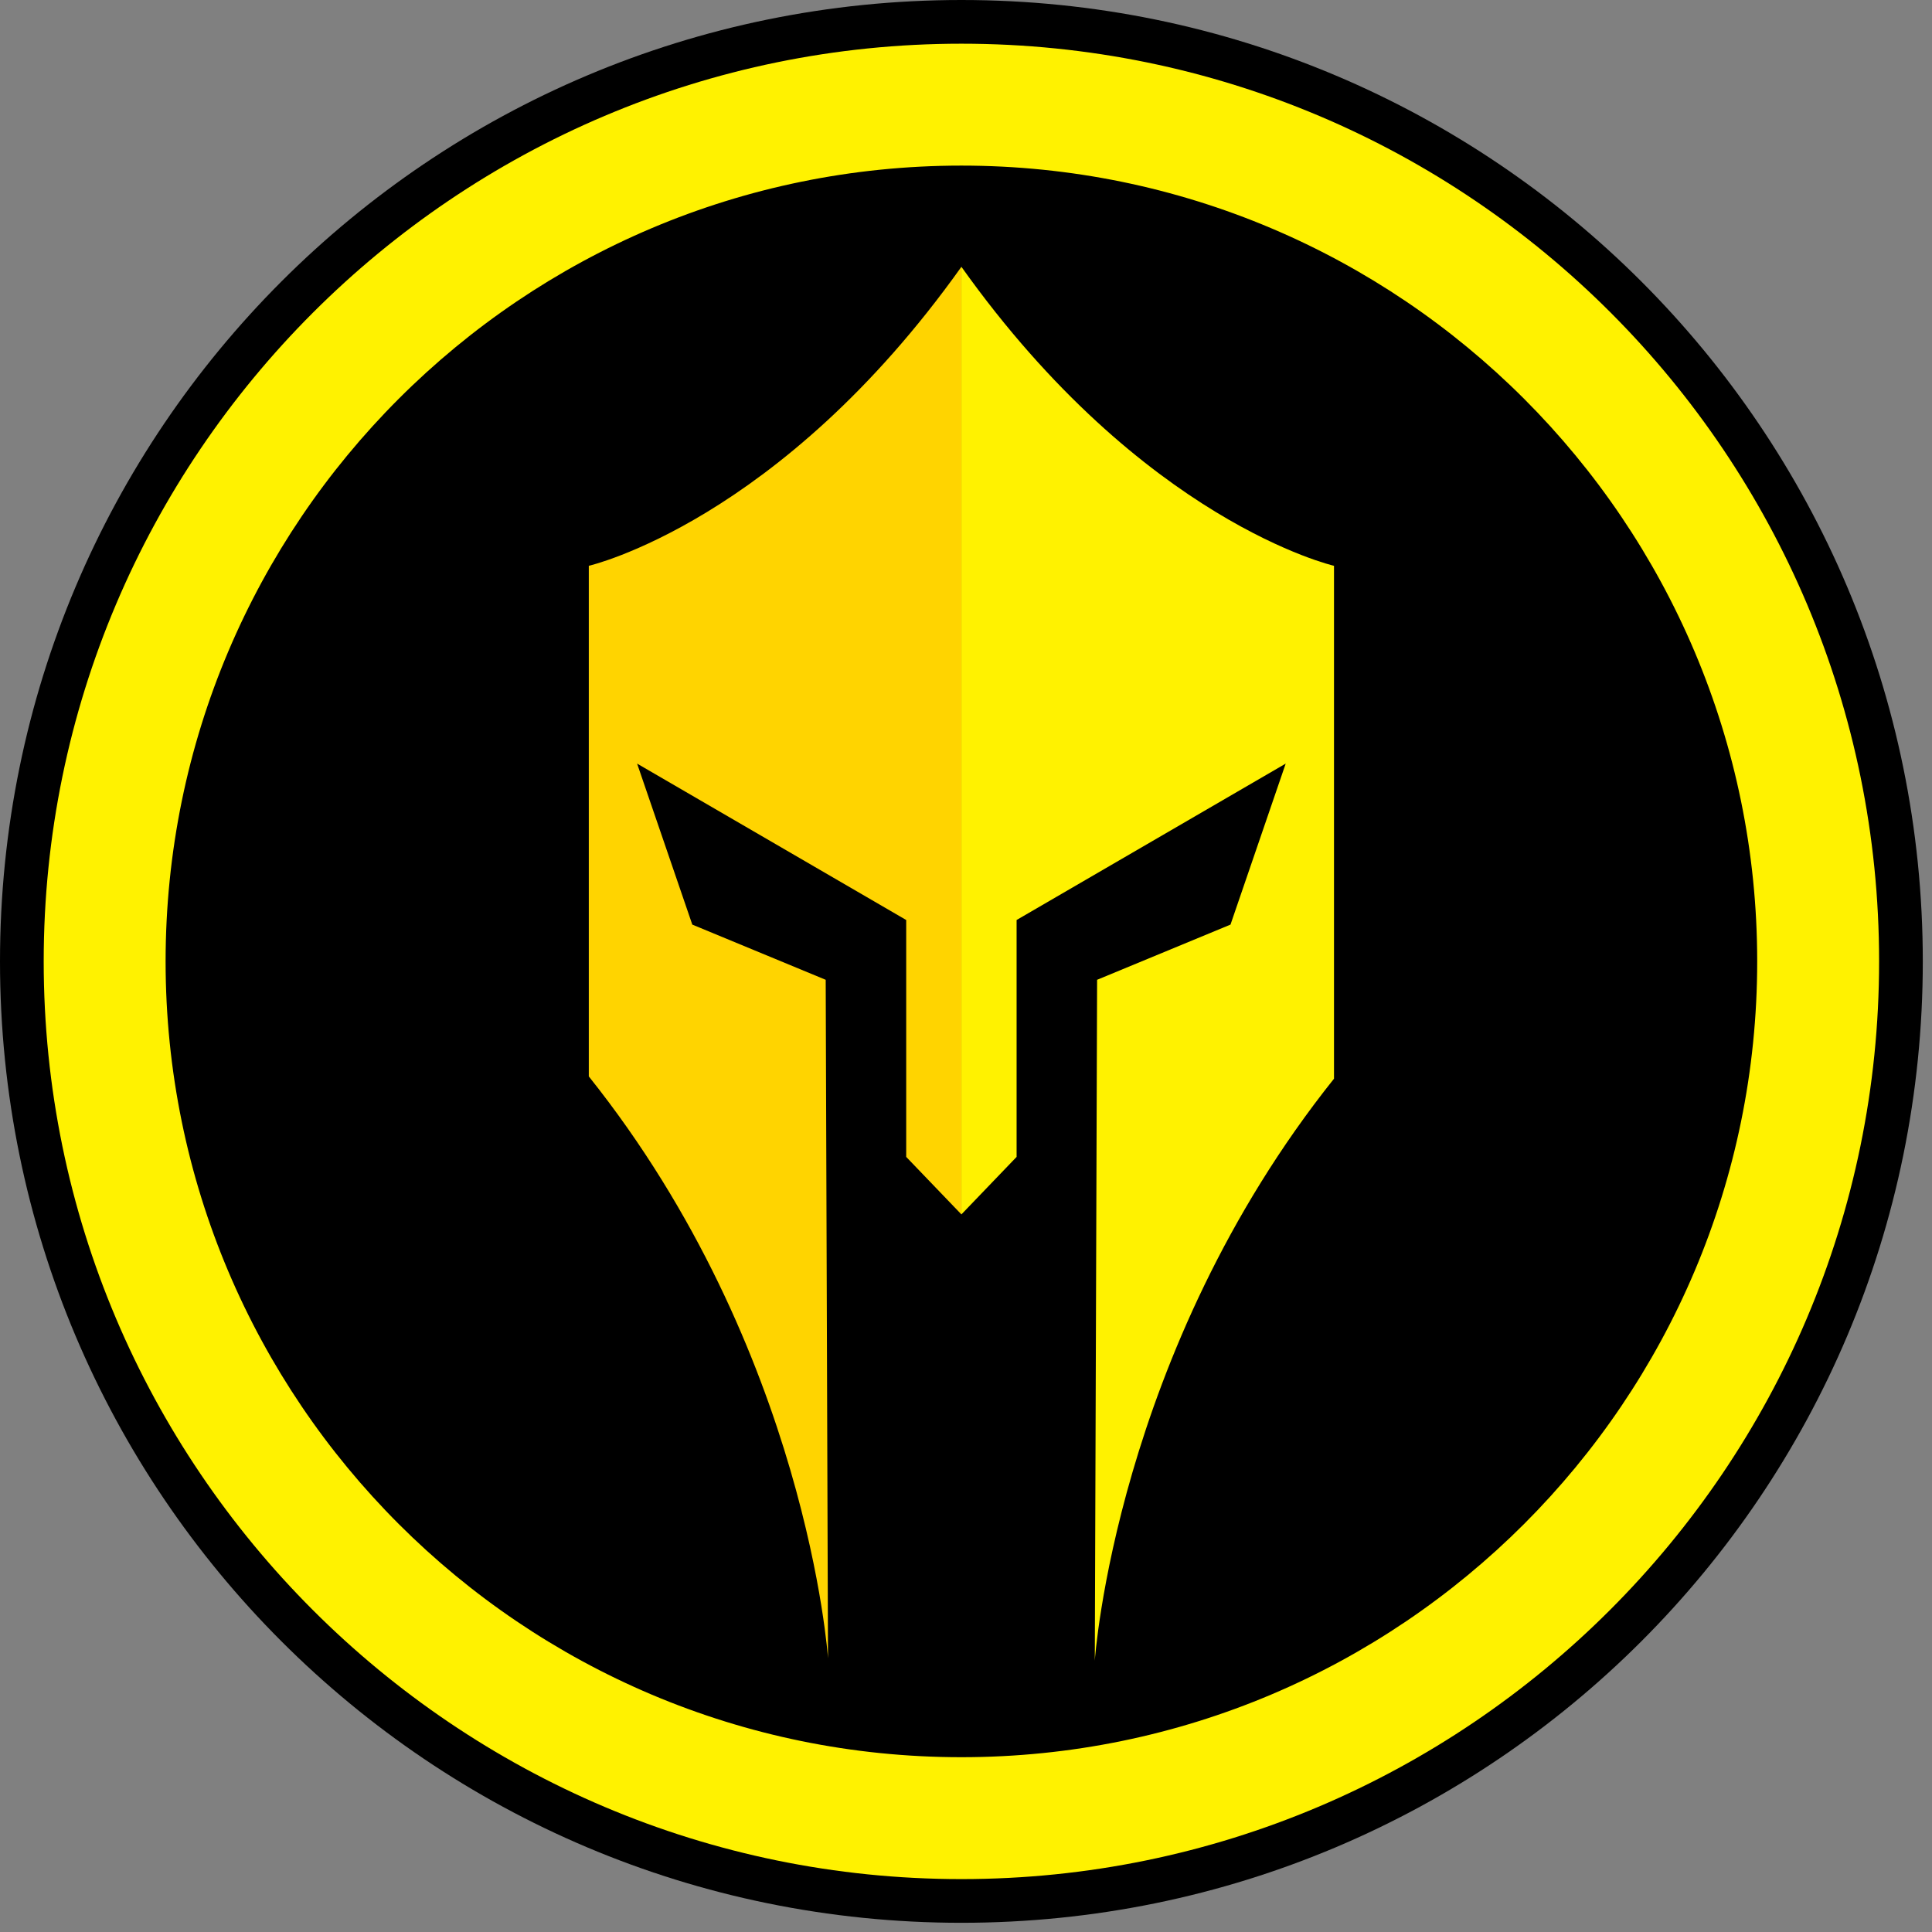
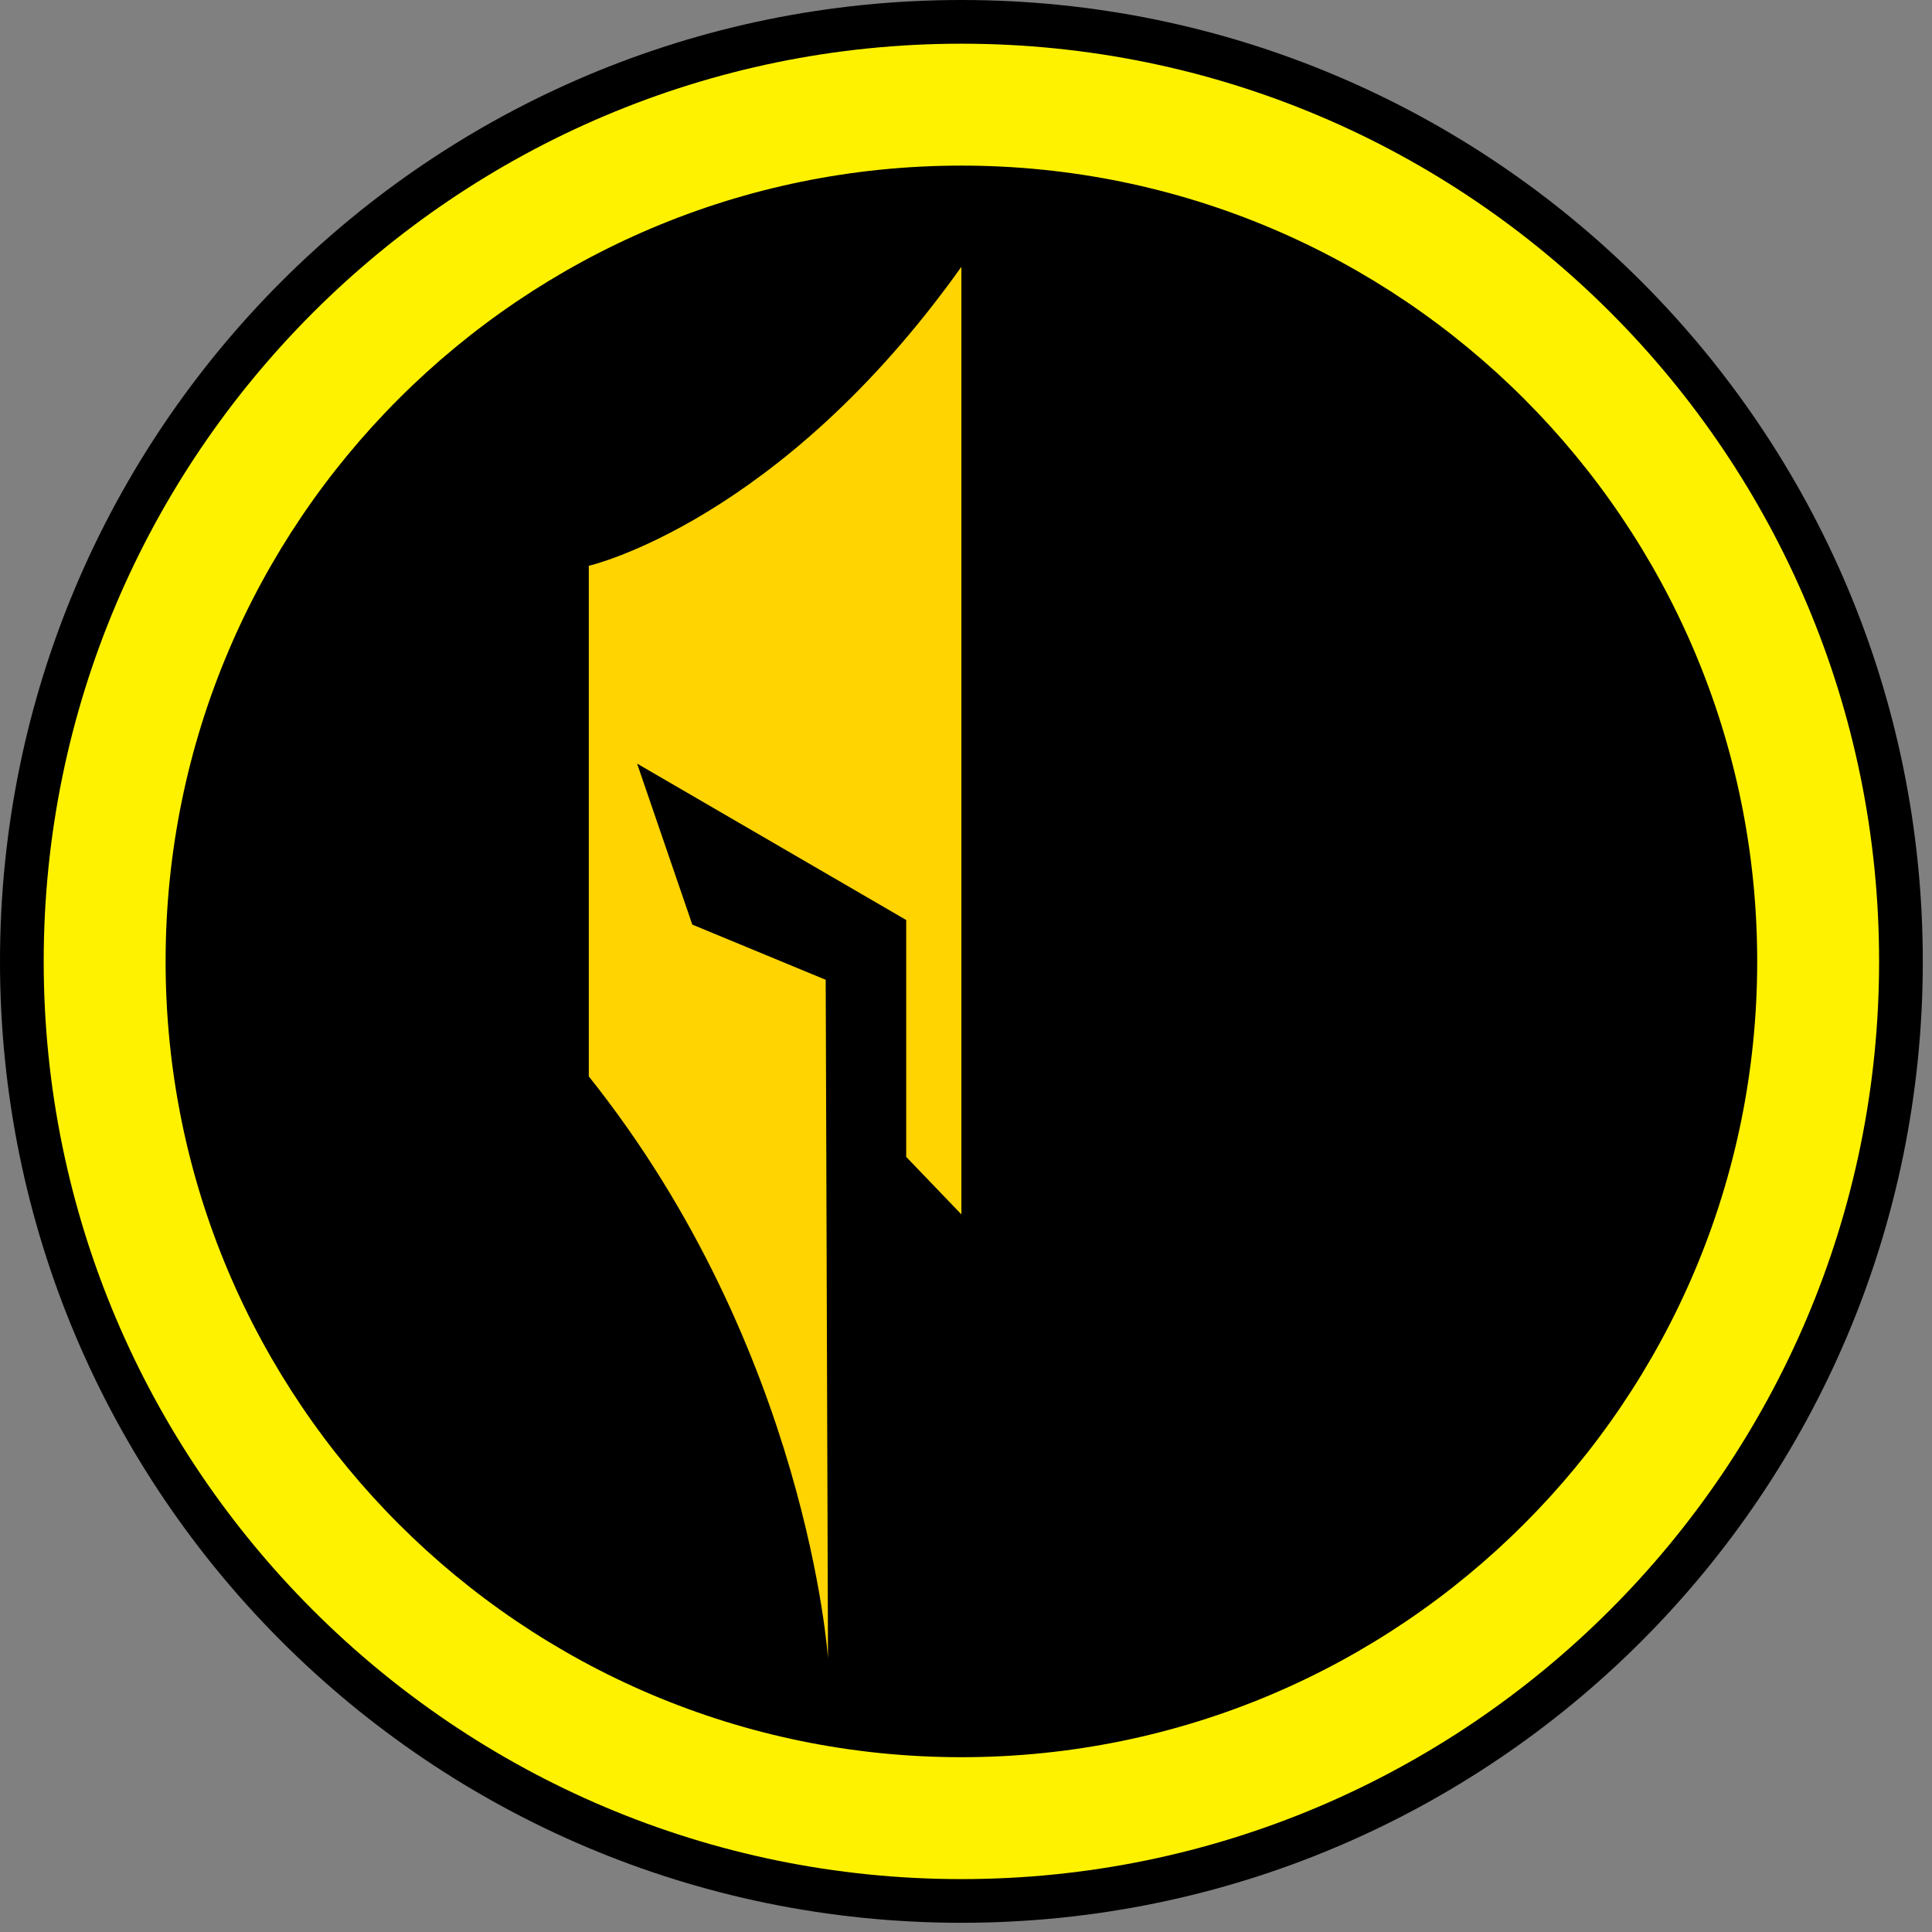
<svg xmlns="http://www.w3.org/2000/svg" width="84" height="84" viewBox="0 0 84 84" fill="none">
  <rect x="0" y="0" width="84" height="84" fill="#808080" stroke="none" />
  <path d="M83.6 41.8C83.6 64.9 64.9 83.6 41.8 83.6C18.7 83.6 0 64.9 0 41.8C0 18.7 18.7 0 41.8 0C64.9 0 83.6 18.7 83.6 41.8Z" fill="black" />
  <path d="M41.8 1.9C19.8 1.9 1.9 19.8 1.9 41.8C1.9 63.8 19.8 81.7 41.8 81.7C63.8 81.7 81.7 63.8 81.7 41.8C81.7 19.8 63.9 1.9 41.8 1.9ZM41.8 76.4C22.7 76.4 7.2 60.9 7.2 41.8C7.2 22.7 22.7 7.2 41.8 7.2C60.9 7.2 76.4 22.7 76.4 41.8C76.4 60.9 60.9 76.4 41.8 76.4Z" fill="#FFF200" />
  <path d="M41.8 11.6V52.8L39.4 50.3V40L27.7 33.2L30.1 40.2L35.9 42.6L36 72.1C36 72.1 35.1 58.7 25.6 46.8V24.6C25.6 24.6 33.9 22.7 41.8 11.6Z" fill="#FFD400" />
-   <path d="M41.8 11.6V52.8L44.2 50.3V40L55.9 33.2L53.5 40.2L47.7 42.6L47.6 72.2C47.6 72.2 48.5 58.8 58 46.9V24.6C58 24.6 49.7 22.7 41.8 11.6Z" fill="#FFF200" />
</svg>